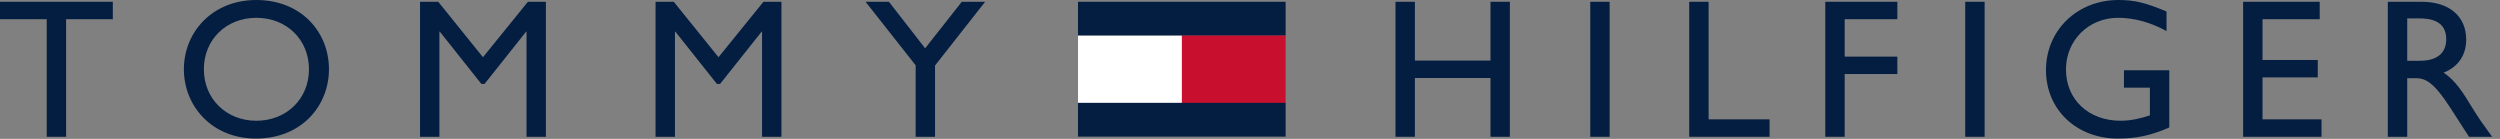
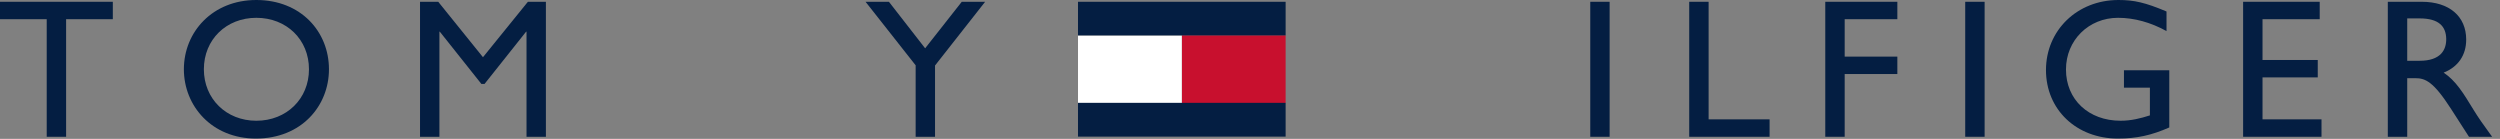
<svg xmlns="http://www.w3.org/2000/svg" viewBox="0 0 234 13" fill="none">
  <rect x="0" y="0" width="234" height="13" fill="#808080" stroke="none" />
  <path d="M110.617 9.643H120.334V3.304H110.617V9.643Z" fill="#C8102E" />
  <path d="M100.902 9.643H110.617V3.322H100.902V9.643Z" fill="white" />
  <path d="M100.9 3.312H120.334V0.167H100.9V3.312Z" fill="#041E42" />
  <path d="M100.9 12.787H120.334V9.625H100.9V12.787Z" fill="#041E42" />
  <path d="M0 0.167V1.797H4.372V12.802H6.188V1.797H10.56V0.167H0Z" fill="#041E42" />
  <path fill-rule="evenodd" clip-rule="evenodd" d="M30.791 6.485C30.791 2.964 28.16 0 23.992 0C19.898 0 17.211 2.982 17.211 6.485C17.211 9.913 19.823 12.969 23.955 12.969C28.234 12.969 30.791 9.895 30.791 6.485ZM28.92 6.485C28.92 9.245 26.826 11.302 23.992 11.302C21.176 11.302 19.082 9.245 19.082 6.485C19.082 3.706 21.176 1.667 23.992 1.667C26.826 1.667 28.92 3.706 28.92 6.485Z" fill="#041E42" />
  <path d="M51.096 12.802H49.282V2.964H49.244L45.354 7.856H45.057L41.166 2.964H41.129V12.802H39.314V0.167H41.019L45.206 5.355L49.411 0.167H51.096V12.802Z" fill="#041E42" />
-   <path d="M73.143 12.802H71.327V2.964H71.29L67.4 7.856H67.103L63.213 2.964H63.176V12.802H61.36V0.167H63.065L67.251 5.355L71.457 0.167H73.143V12.802Z" fill="#041E42" />
  <path d="M90.021 0.167H92.208L87.519 6.132V12.802H85.705V6.114L81.016 0.167H83.203L86.593 4.521L90.021 0.167Z" fill="#041E42" />
-   <path d="M141.325 12.802H139.511V7.3H132.434V12.802H130.618V0.167H132.434V5.669H139.511V0.167H141.325V12.802Z" fill="#041E42" />
  <path d="M148.849 12.802H150.661V0.167H148.849V12.802Z" fill="#041E42" />
  <path d="M159.926 11.171H165.633V12.802H158.11V0.167H159.926V11.171Z" fill="#041E42" />
  <path d="M177.592 1.797H172.662V5.299H177.592V6.929H172.662V12.802H170.846V0.167H177.592V1.797Z" fill="#041E42" />
  <path d="M183.945 12.802H185.76V0.167H183.945V12.802Z" fill="#041E42" />
  <path d="M203.045 11.93C201.36 12.671 199.99 12.969 198.23 12.969C194.358 12.969 191.503 10.263 191.503 6.559C191.503 2.835 194.431 0 198.285 0C199.767 0 200.804 0.241 202.786 1.075V2.908C201.305 2.094 199.767 1.667 198.248 1.667C195.506 1.667 193.375 3.761 193.375 6.503C193.375 9.318 195.488 11.301 198.488 11.301C199.47 11.301 200.36 11.079 201.231 10.8V8.206H198.802V6.578H203.045V11.93Z" fill="#041E42" />
  <path d="M217.125 1.797H211.771V5.615H216.941V7.244H211.771V11.17H217.293V12.802H209.955V0.167H217.125V1.797Z" fill="#041E42" />
  <path fill-rule="evenodd" clip-rule="evenodd" d="M230.836 3.706C230.836 1.52 229.243 0.167 226.686 0.167H223.499V12.802H225.316V7.318H226.075C227.001 7.318 227.761 7.615 229.427 10.208L231.095 12.802H233.264C233.204 12.719 233.146 12.64 233.091 12.564C232.348 11.537 232.039 11.111 231.538 10.302L231.508 10.252C230.561 8.701 229.859 7.551 228.724 6.799C230.077 6.262 230.836 5.17 230.836 3.706ZM226.482 5.688H225.316V1.723H226.482C228.244 1.723 228.945 2.445 228.966 3.631C228.984 4.688 228.429 5.688 226.482 5.688Z" fill="#041E42" />
</svg>